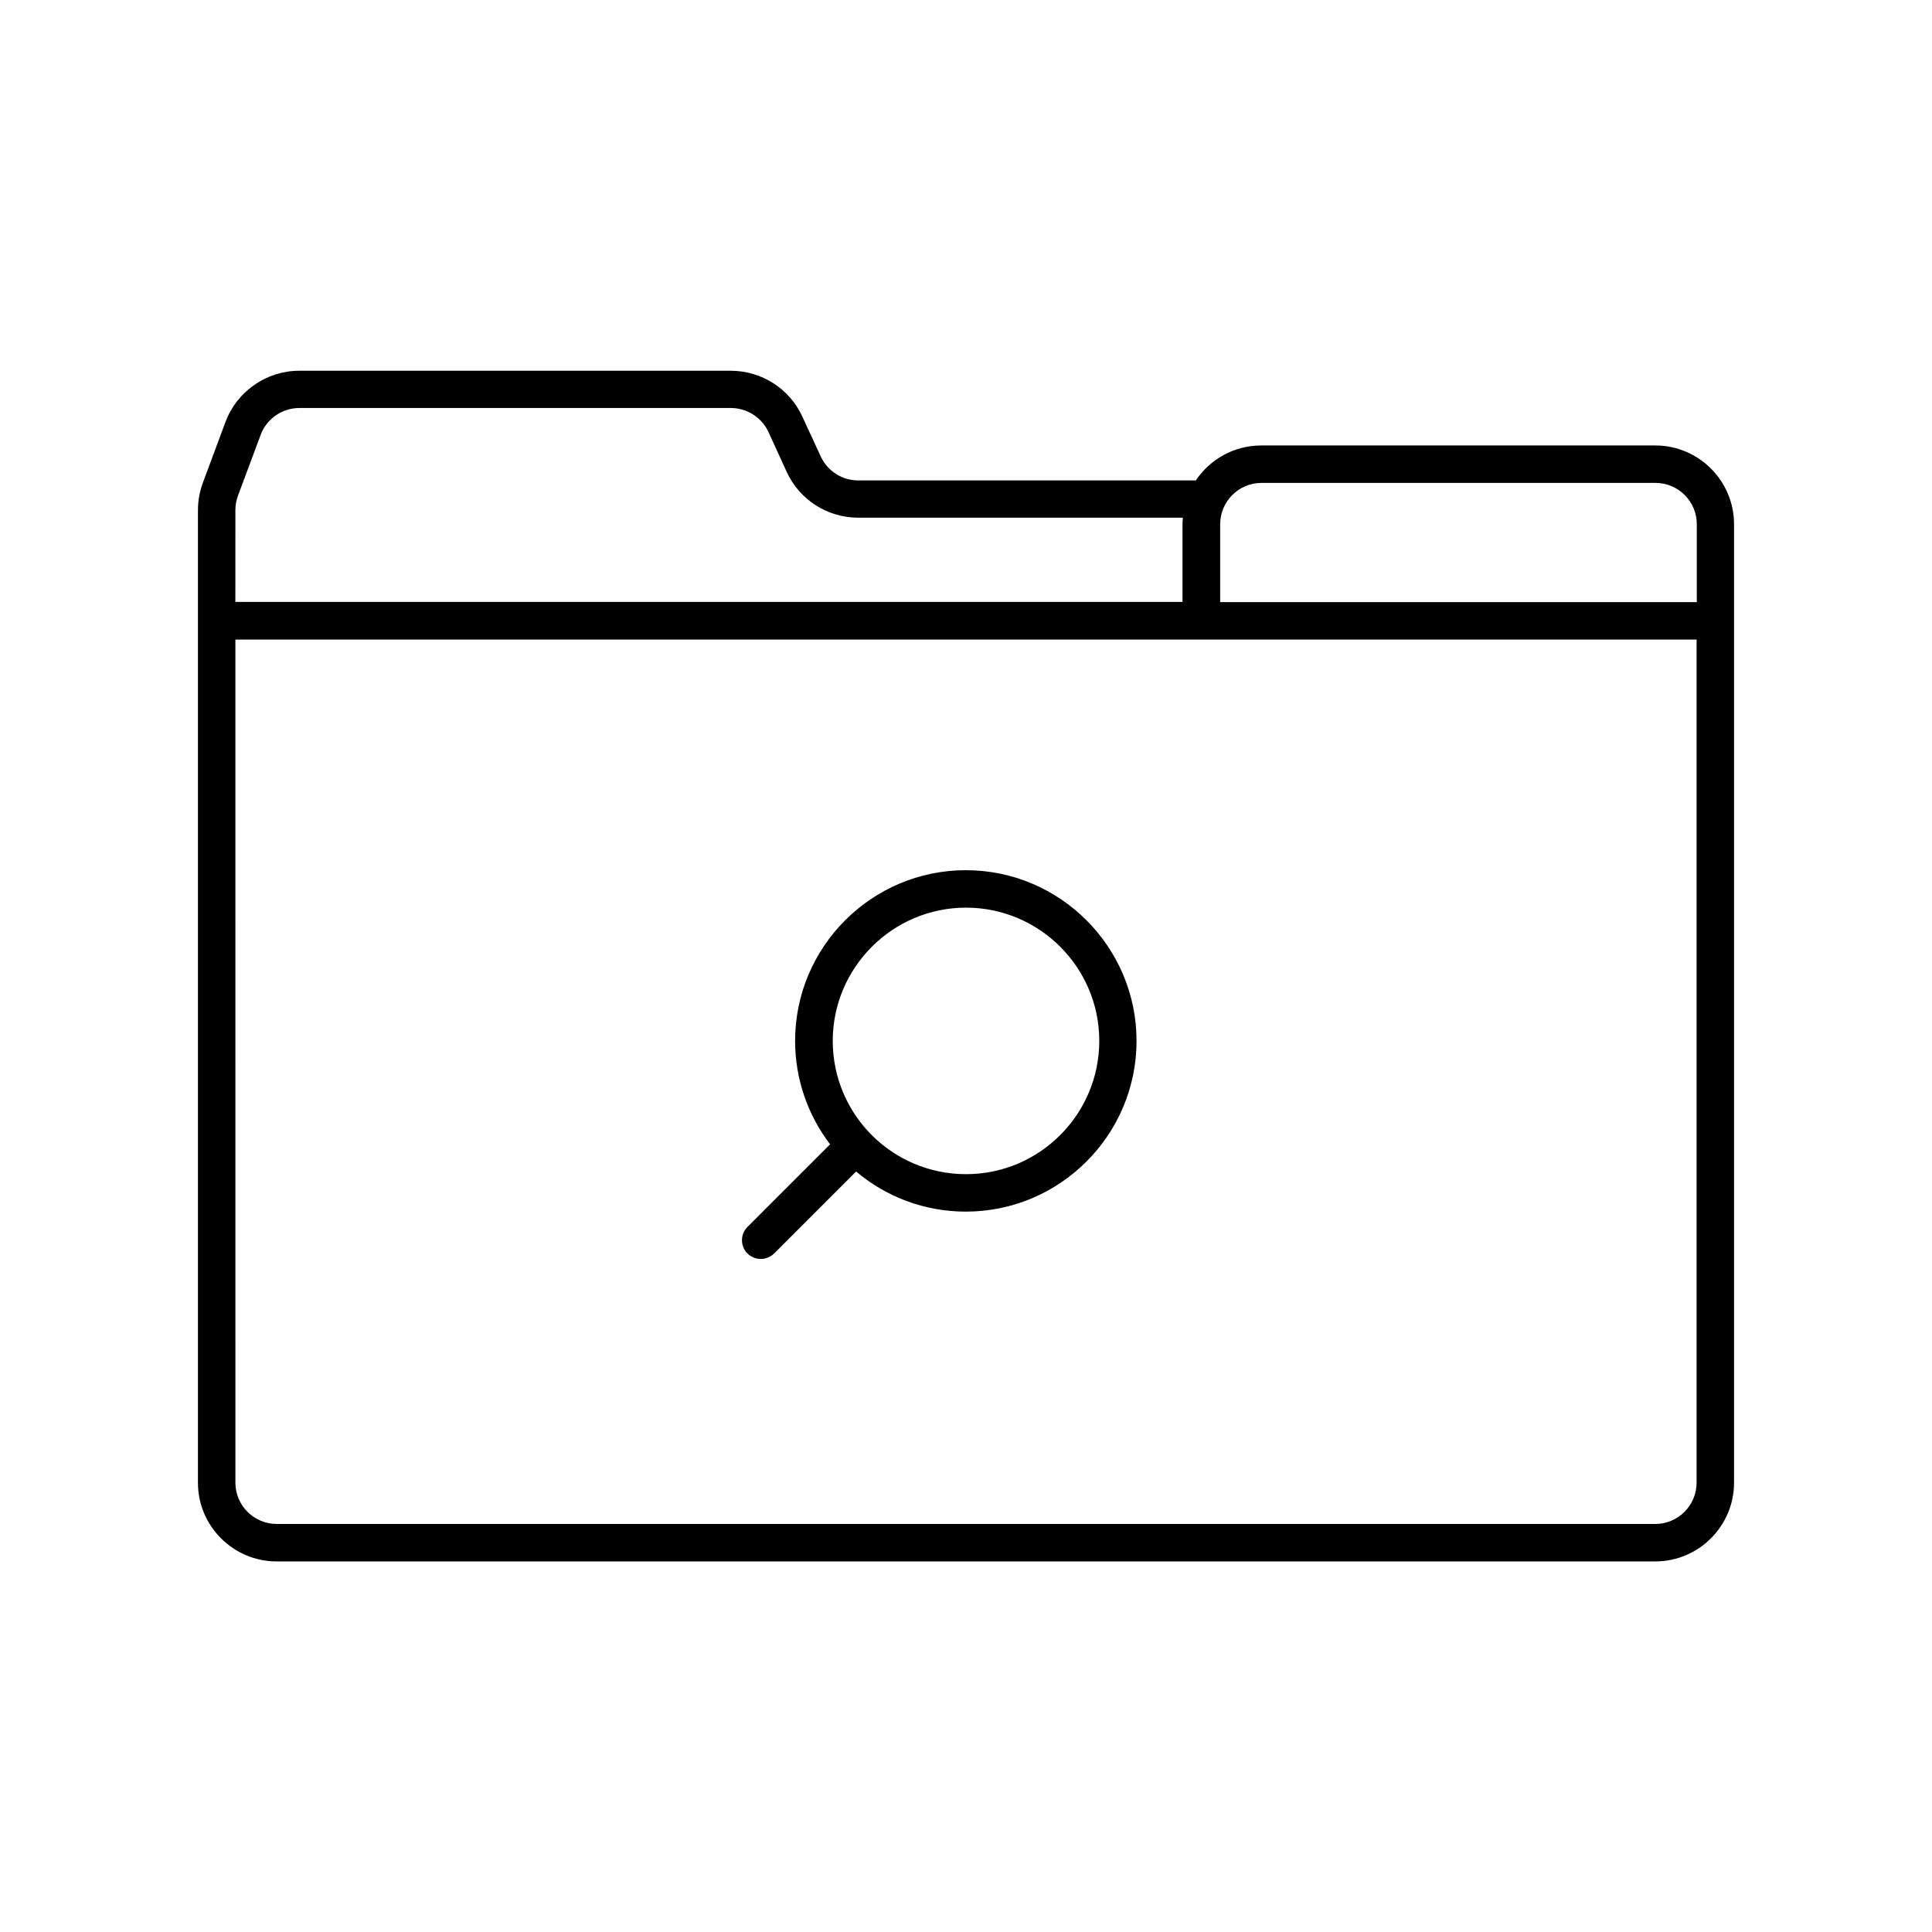
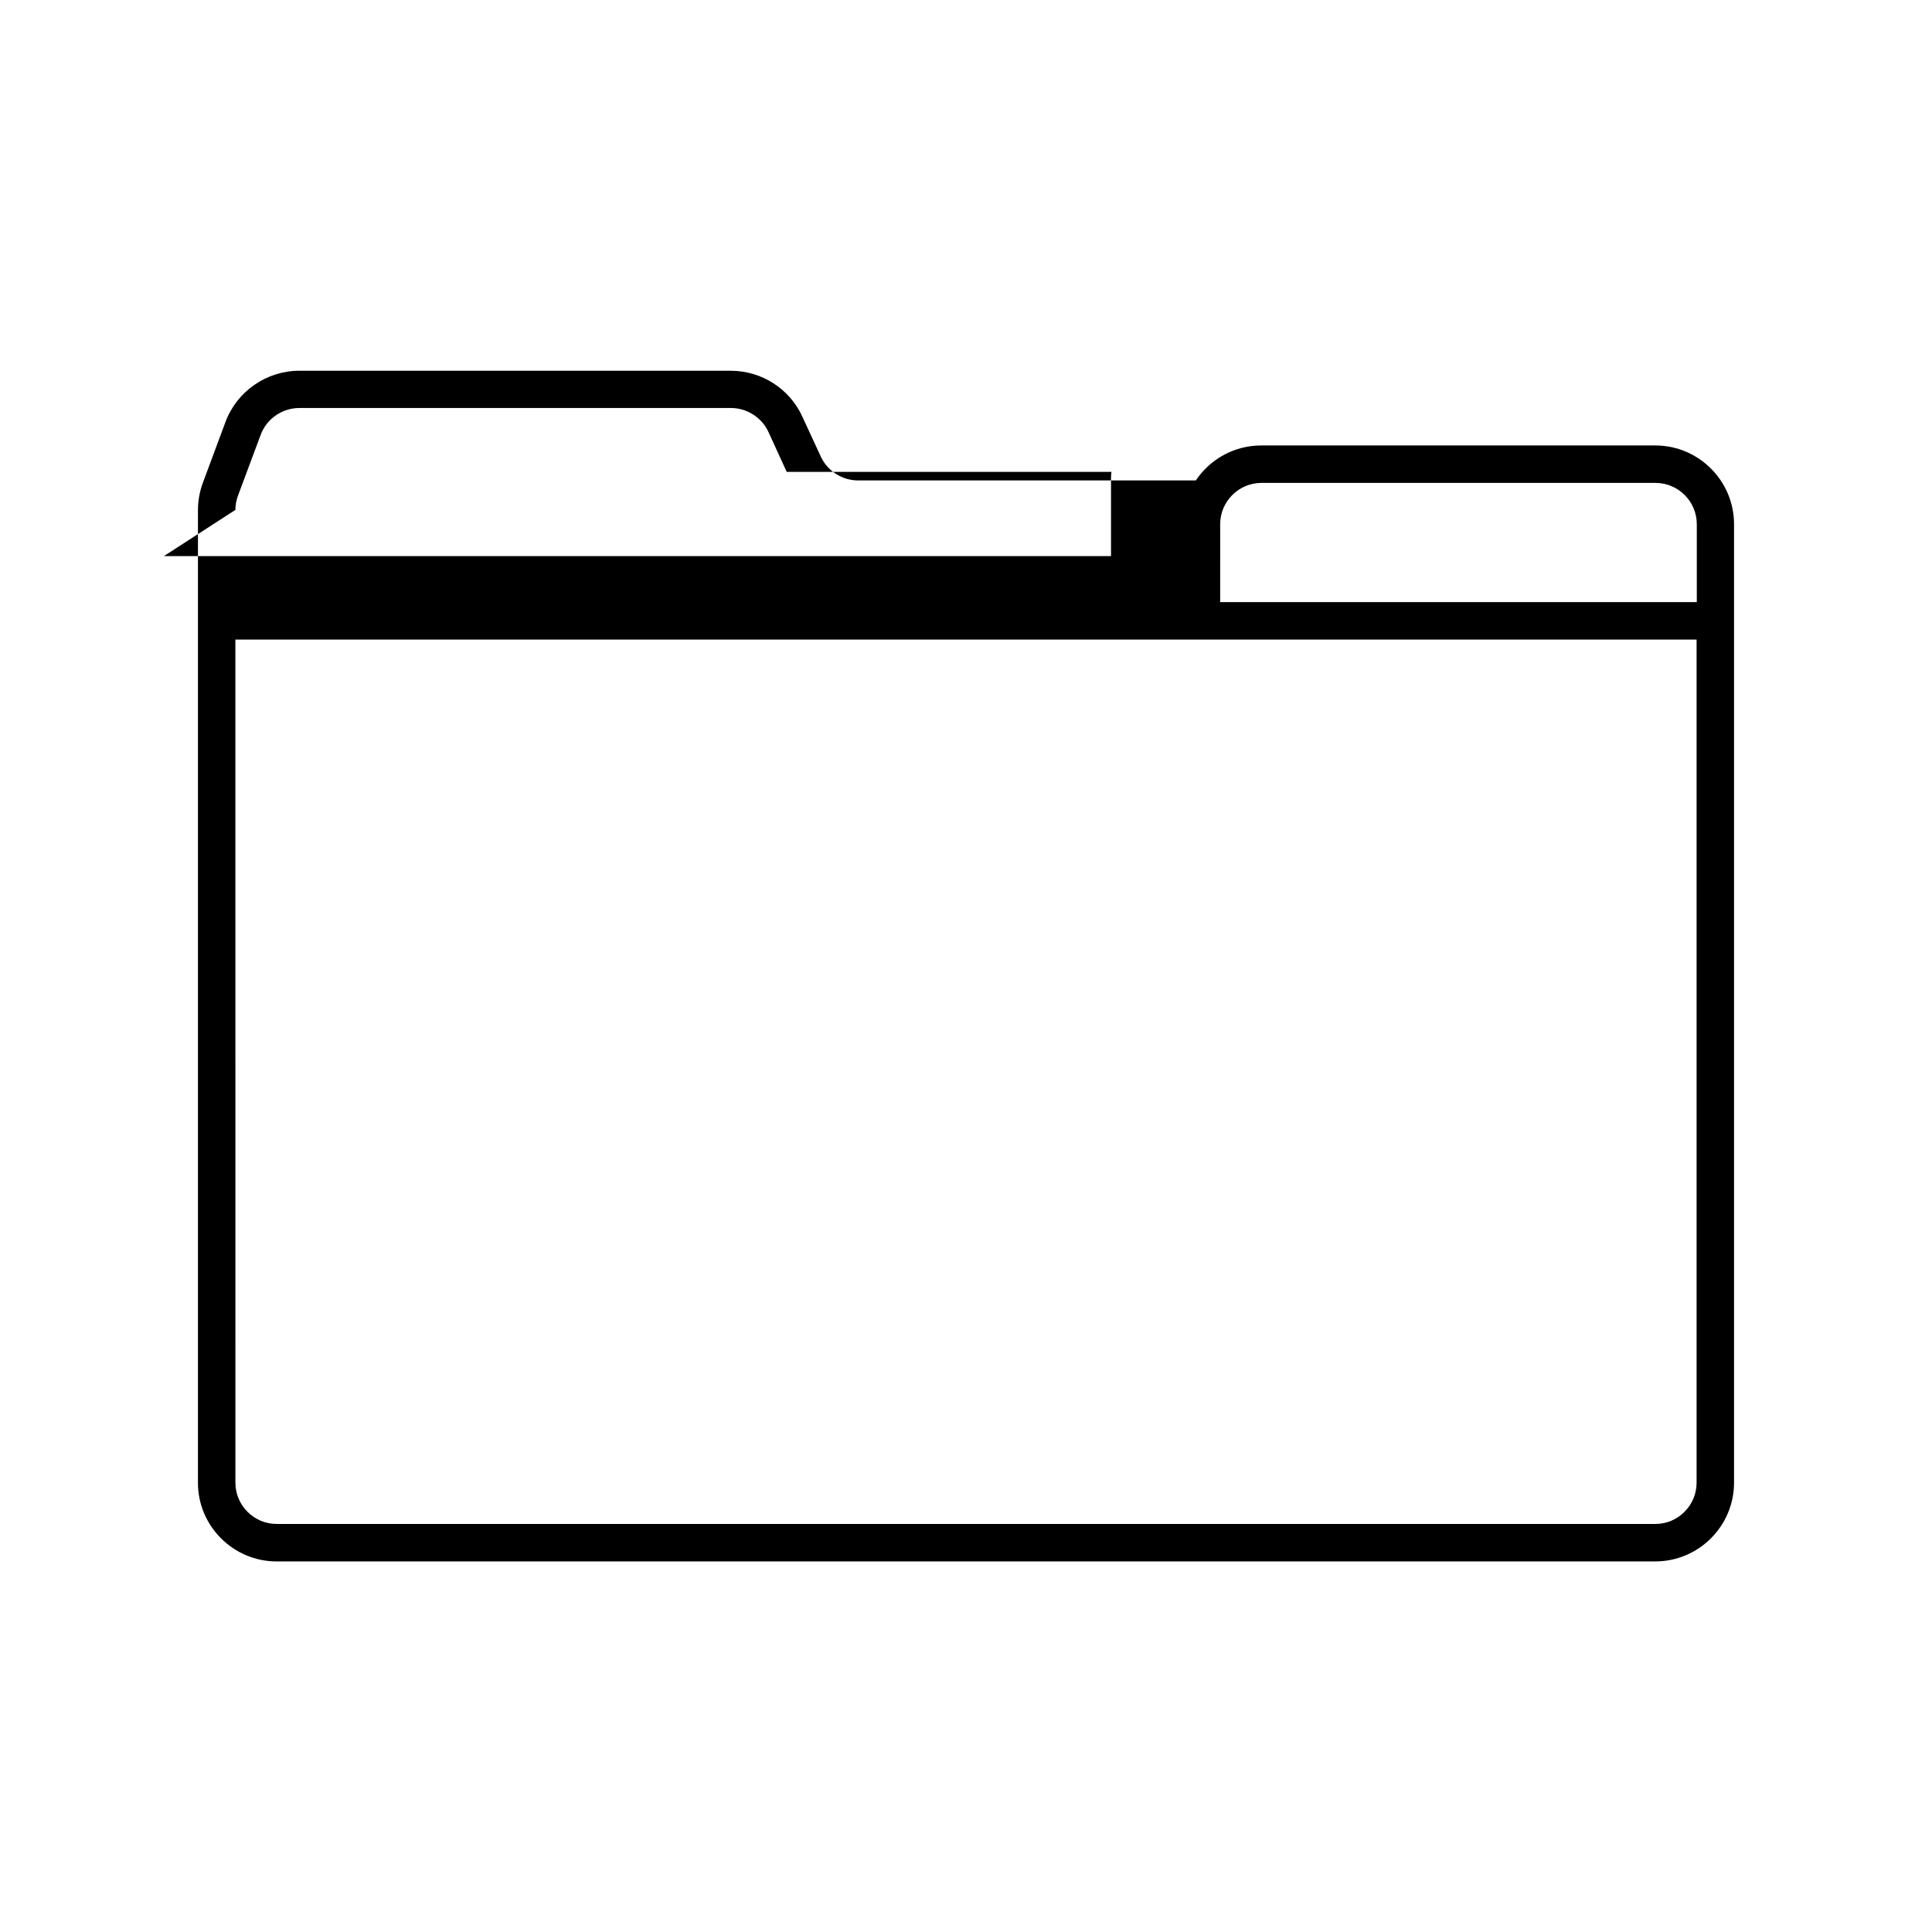
<svg xmlns="http://www.w3.org/2000/svg" fill="#000000" width="800px" height="800px" version="1.1" viewBox="144 144 512 512">
  <g>
-     <path d="m217.32 557.79h365.36c11.488 0 20.859-9.371 20.859-20.859v-254.02c0-11.488-9.371-20.859-20.859-20.859h-104.44c-7.203 0-13.602 3.68-17.332 9.27h-89.473c-4.281 0-8.16-2.519-9.926-6.348l-4.887-10.578c-3.375-7.406-10.832-12.141-18.941-12.141l-114.37-0.004c-8.664 0-16.523 5.441-19.547 13.551l-5.996 16.121c-0.855 2.316-1.309 4.785-1.309 7.254v29.32 0.051 228.43c0 11.445 9.371 20.816 20.855 20.816zm250.04-274.88c0-5.996 4.887-10.934 10.934-10.934h104.44c5.996 0 10.934 4.887 10.934 10.934v20.656h-126.31zm-260.98-3.781c0-1.309 0.25-2.57 0.707-3.828l5.996-16.07c1.562-4.231 5.691-7.106 10.227-7.106h114.41c4.231 0 8.16 2.519 9.926 6.348l4.836 10.578c3.375 7.406 10.832 12.141 18.941 12.141h86.051c-0.051 0.555-0.102 1.109-0.102 1.664v20.656l-251 0.004zm0 34.363h255.84 0.152 0.152 131.09v223.44c0 5.996-4.887 10.934-10.934 10.934l-365.36-0.004c-5.996 0-10.934-4.887-10.934-10.934z" />
-     <path d="m345.64 477.64c1.258 0 2.519-0.504 3.527-1.461l21.715-21.715c7.859 6.648 18.035 10.629 29.07 10.629 24.938 0 45.242-20.305 45.242-45.242s-20.305-45.242-45.242-45.242-45.242 20.305-45.242 45.242c0 10.277 3.477 19.801 9.27 27.406l-21.914 21.914c-1.914 1.914-1.914 5.09 0 7.004 1.055 1.012 2.316 1.465 3.574 1.465zm54.363-93.105c19.445 0 35.316 15.82 35.316 35.316 0 19.445-15.82 35.316-35.316 35.316s-35.316-15.82-35.316-35.316c-0.004-19.445 15.867-35.316 35.316-35.316z" />
+     <path d="m217.32 557.79h365.36c11.488 0 20.859-9.371 20.859-20.859v-254.02c0-11.488-9.371-20.859-20.859-20.859h-104.44c-7.203 0-13.602 3.68-17.332 9.27h-89.473c-4.281 0-8.16-2.519-9.926-6.348l-4.887-10.578c-3.375-7.406-10.832-12.141-18.941-12.141l-114.37-0.004c-8.664 0-16.523 5.441-19.547 13.551l-5.996 16.121c-0.855 2.316-1.309 4.785-1.309 7.254v29.32 0.051 228.43c0 11.445 9.371 20.816 20.855 20.816zm250.04-274.88c0-5.996 4.887-10.934 10.934-10.934h104.44c5.996 0 10.934 4.887 10.934 10.934v20.656h-126.31zm-260.98-3.781c0-1.309 0.25-2.57 0.707-3.828l5.996-16.07c1.562-4.231 5.691-7.106 10.227-7.106h114.41c4.231 0 8.16 2.519 9.926 6.348l4.836 10.578h86.051c-0.051 0.555-0.102 1.109-0.102 1.664v20.656l-251 0.004zm0 34.363h255.84 0.152 0.152 131.09v223.44c0 5.996-4.887 10.934-10.934 10.934l-365.36-0.004c-5.996 0-10.934-4.887-10.934-10.934z" />
  </g>
</svg>